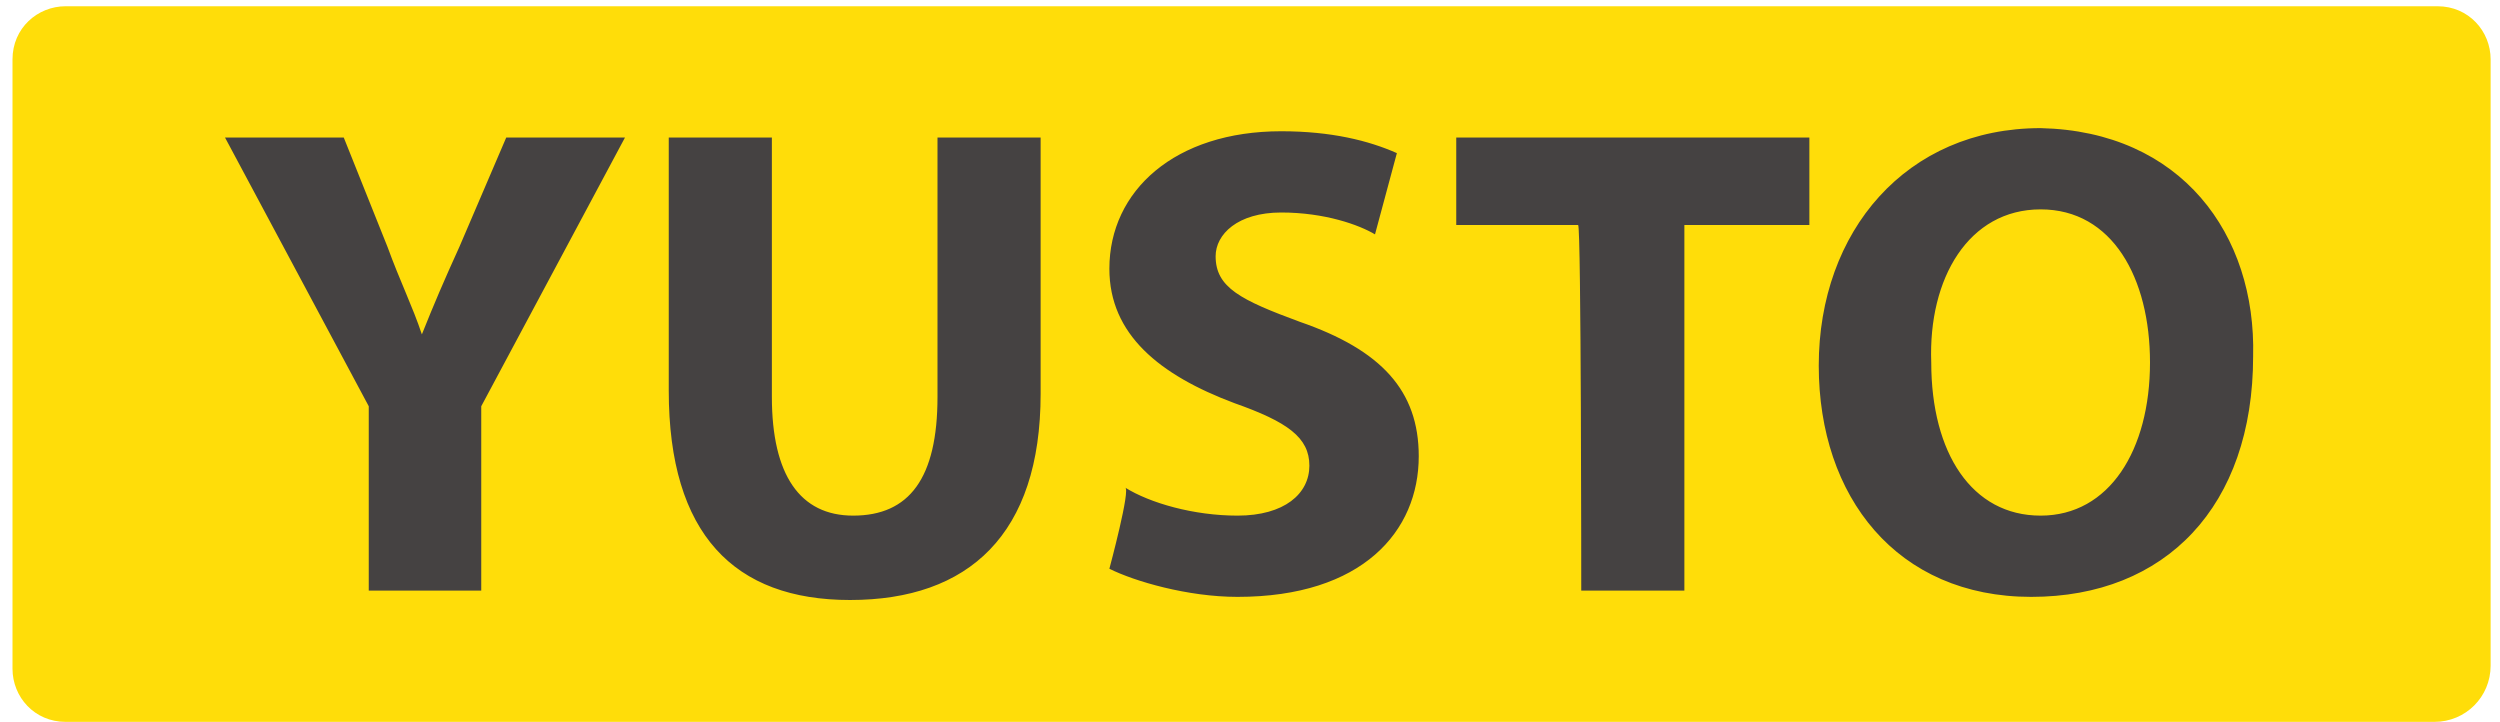
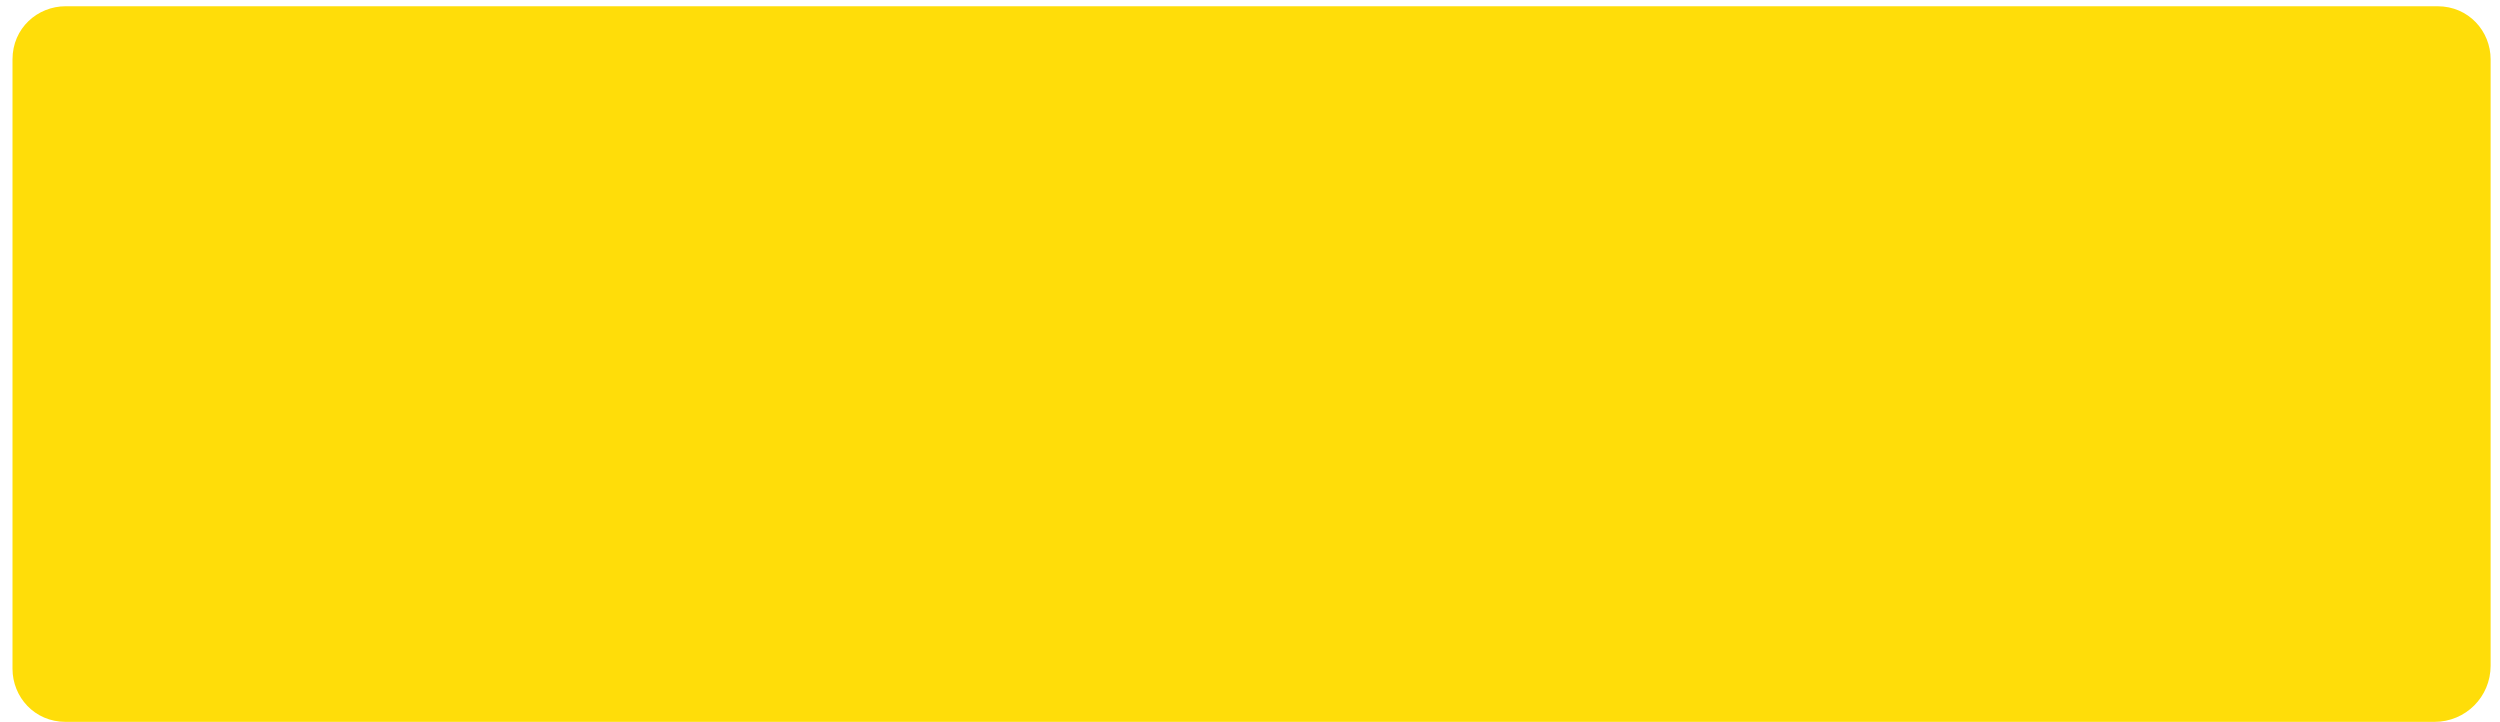
<svg xmlns="http://www.w3.org/2000/svg" version="1.2" baseProfile="tiny" id="Слой_1" x="0px" y="0px" viewBox="0 0 80 23.1" overflow="visible" xml:space="preserve">
  <path fill-rule="evenodd" fill="#FFDD09" d="M77.9,23.1H2.1c-1,0-1.7-0.8-1.7-1.7V1.9c0-1,0.8-1.7,1.7-1.7h75.9c1,0,1.7,0.8,1.7,1.7  v19.4C79.7,22.3,78.9,23.1,77.9,23.1z" />
  <g id="_1217967536">
-     <path fill-rule="evenodd" fill="#454242" d="M21.4,4.4v8.1c0,4.6,2.1,6.7,5.8,6.7c3.8,0,6.1-2.1,6.1-6.6V4.4H30v8.3   c0,2.6-0.9,3.8-2.7,3.8c-1.7,0-2.6-1.3-2.6-3.8V4.4H21.4L21.4,4.4z M13.5,10.7c-0.3-0.9-0.7-1.7-1.1-2.8L11,4.4H7.2l4.6,8.6v5.9   h1.8h1.8V13l4.6-8.6h-3.8l-1.5,3.5C14.2,9,13.9,9.7,13.5,10.7L13.5,10.7z M35.5,18.2c0.8,0.4,2.5,0.9,4.1,0.9c4,0,5.8-2.1,5.8-4.5   c0-2.1-1.2-3.4-3.8-4.3c-1.9-0.7-2.7-1.1-2.7-2.1c0-0.7,0.7-1.4,2.1-1.4c1.4,0,2.5,0.4,3,0.7l0.7-2.6c-0.9-0.4-2.1-0.7-3.7-0.7   c-3.4,0-5.5,1.9-5.5,4.4c0,2.1,1.6,3.4,4,4.3c1.7,0.6,2.4,1.1,2.4,2c0,0.9-0.8,1.6-2.3,1.6c-1.4,0-2.8-0.4-3.6-0.9   C36.2,15.6,35.5,18.2,35.5,18.2z M50.6,18.9h3.3V7.2h4V4.4H46.6v2.8h3.9C50.6,7.2,50.6,18.9,50.6,18.9z M65.3,4.1   c-4.3,0-7.1,3.3-7.1,7.6c0,4.2,2.5,7.4,6.8,7.4c4.3,0,7.1-2.9,7.1-7.7C72.2,7.5,69.8,4.2,65.3,4.1L65.3,4.1z M65.3,6.7   c2.3,0,3.5,2.2,3.5,4.9c0,2.8-1.3,4.9-3.5,4.9c-2.2,0-3.5-2-3.5-4.9C61.7,8.9,63,6.7,65.3,6.7z" />
-   </g>
+     </g>
</svg>